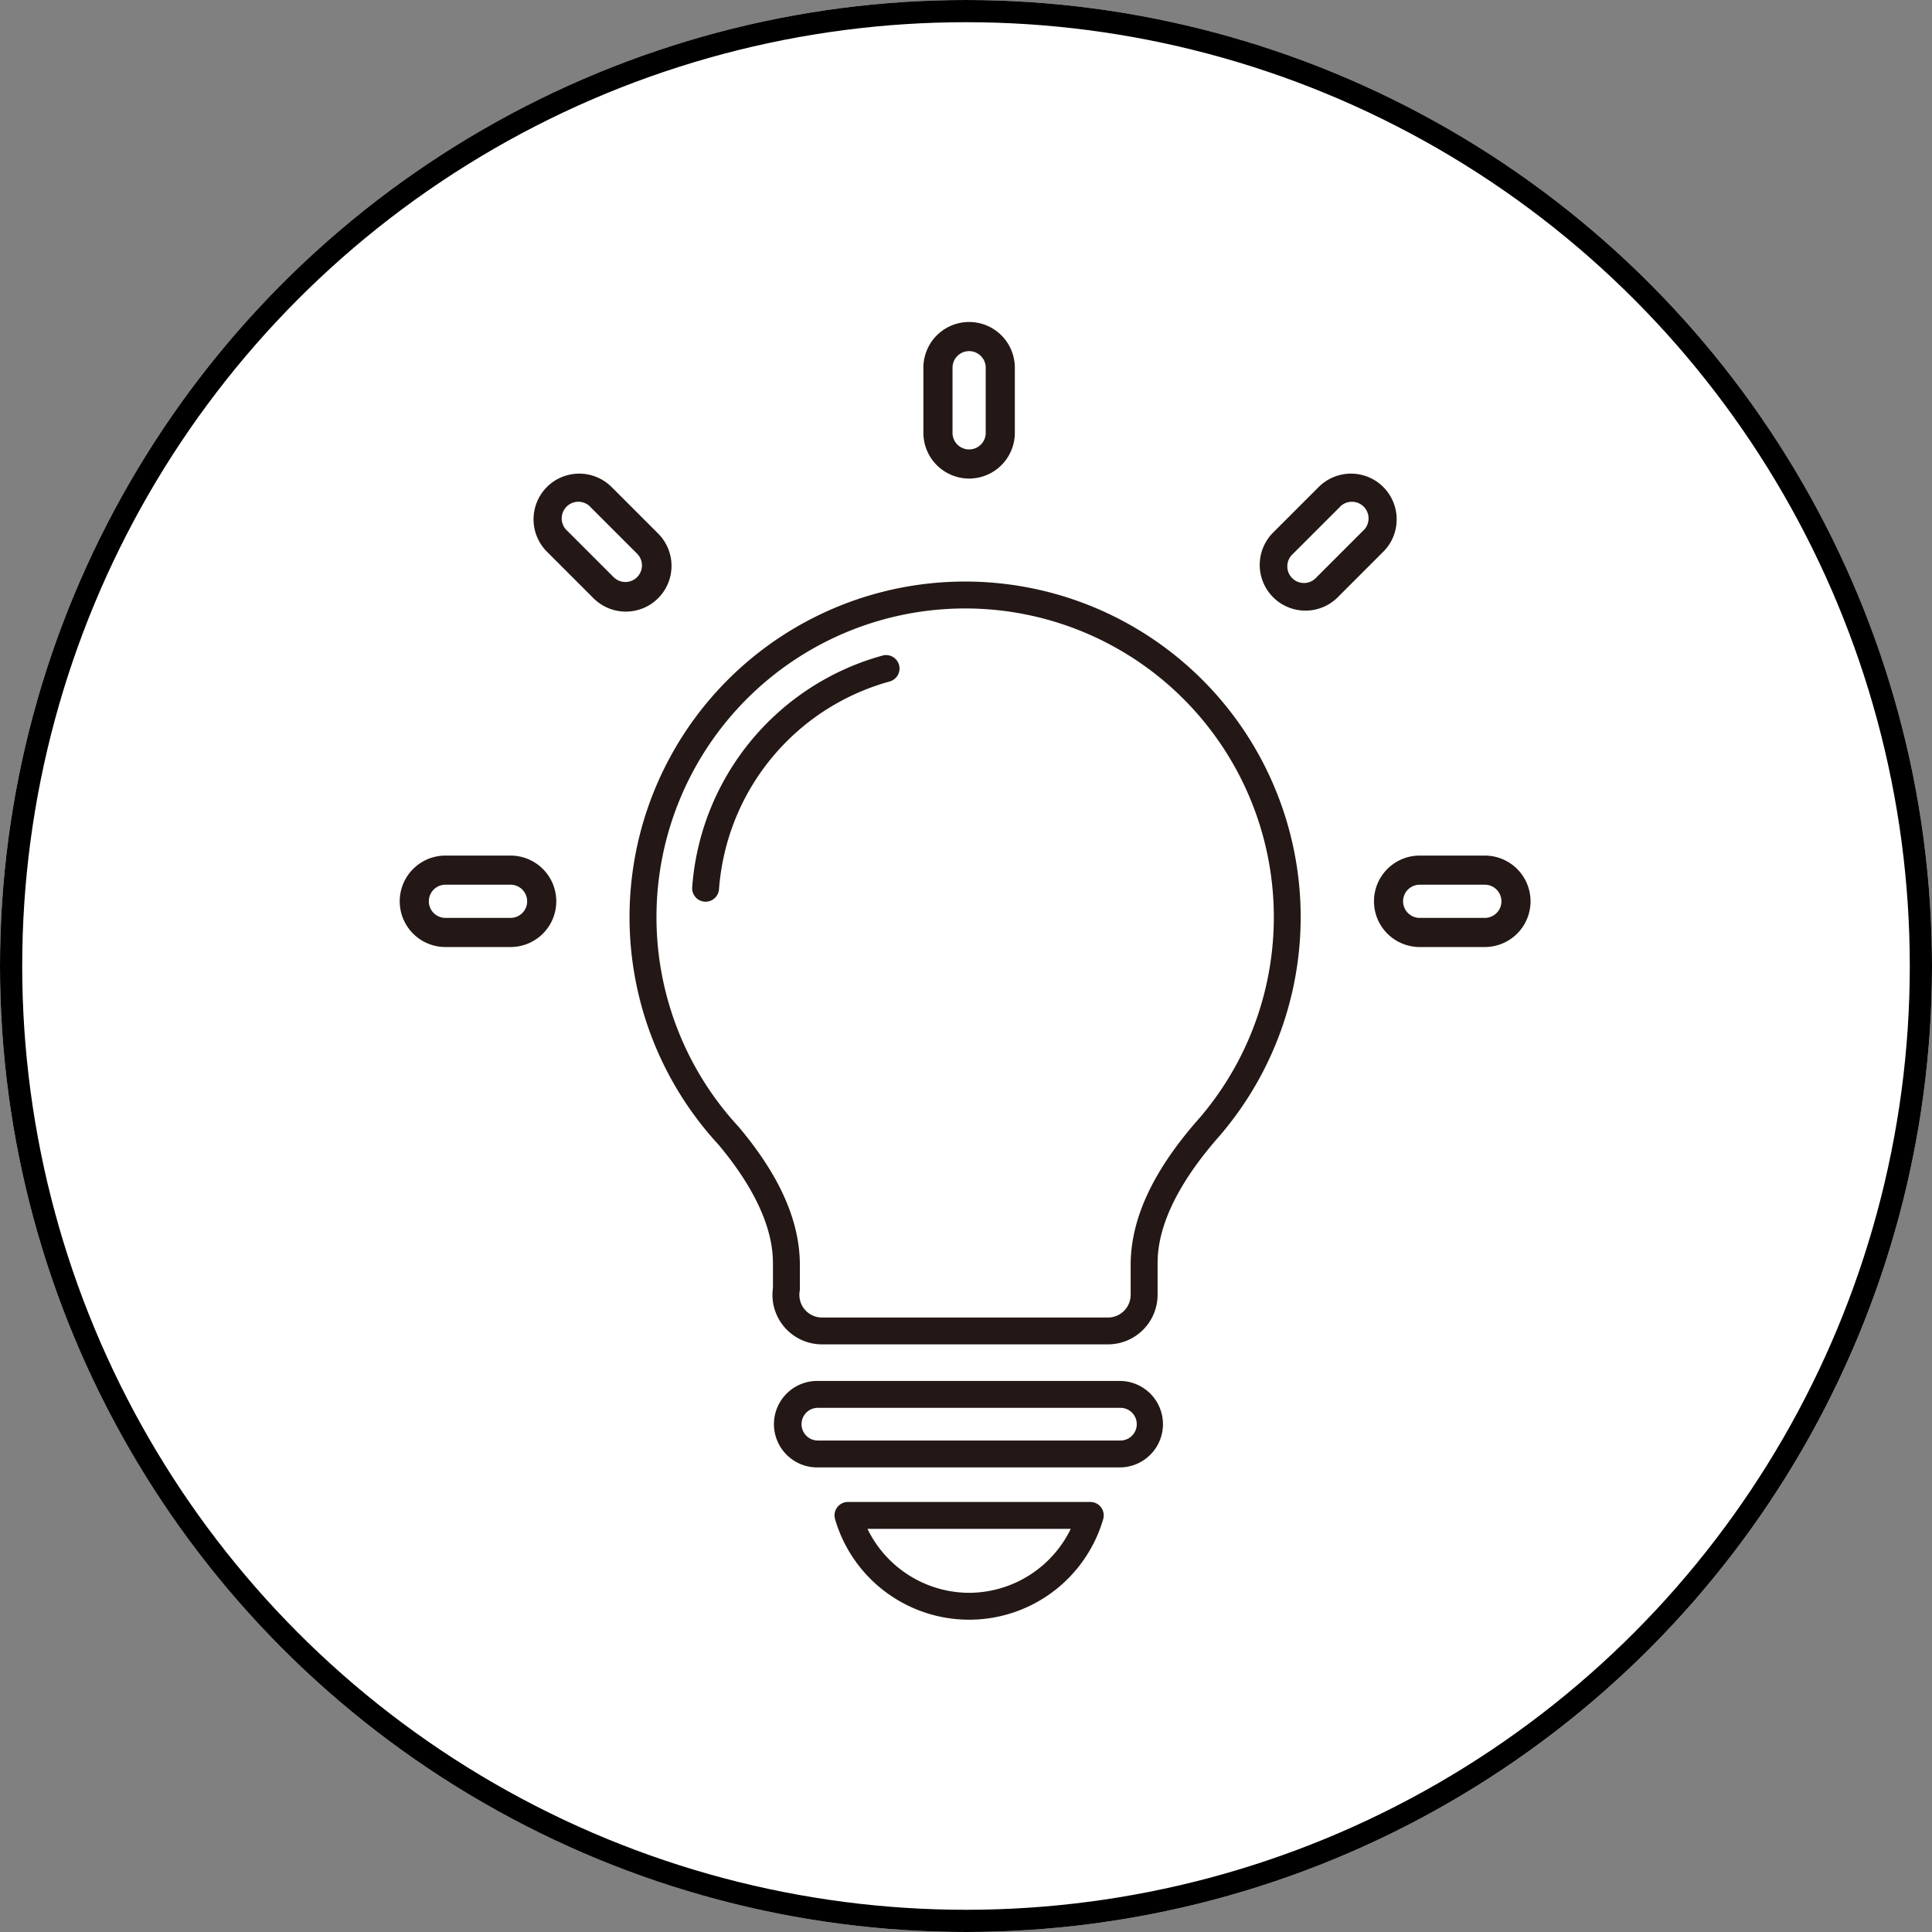
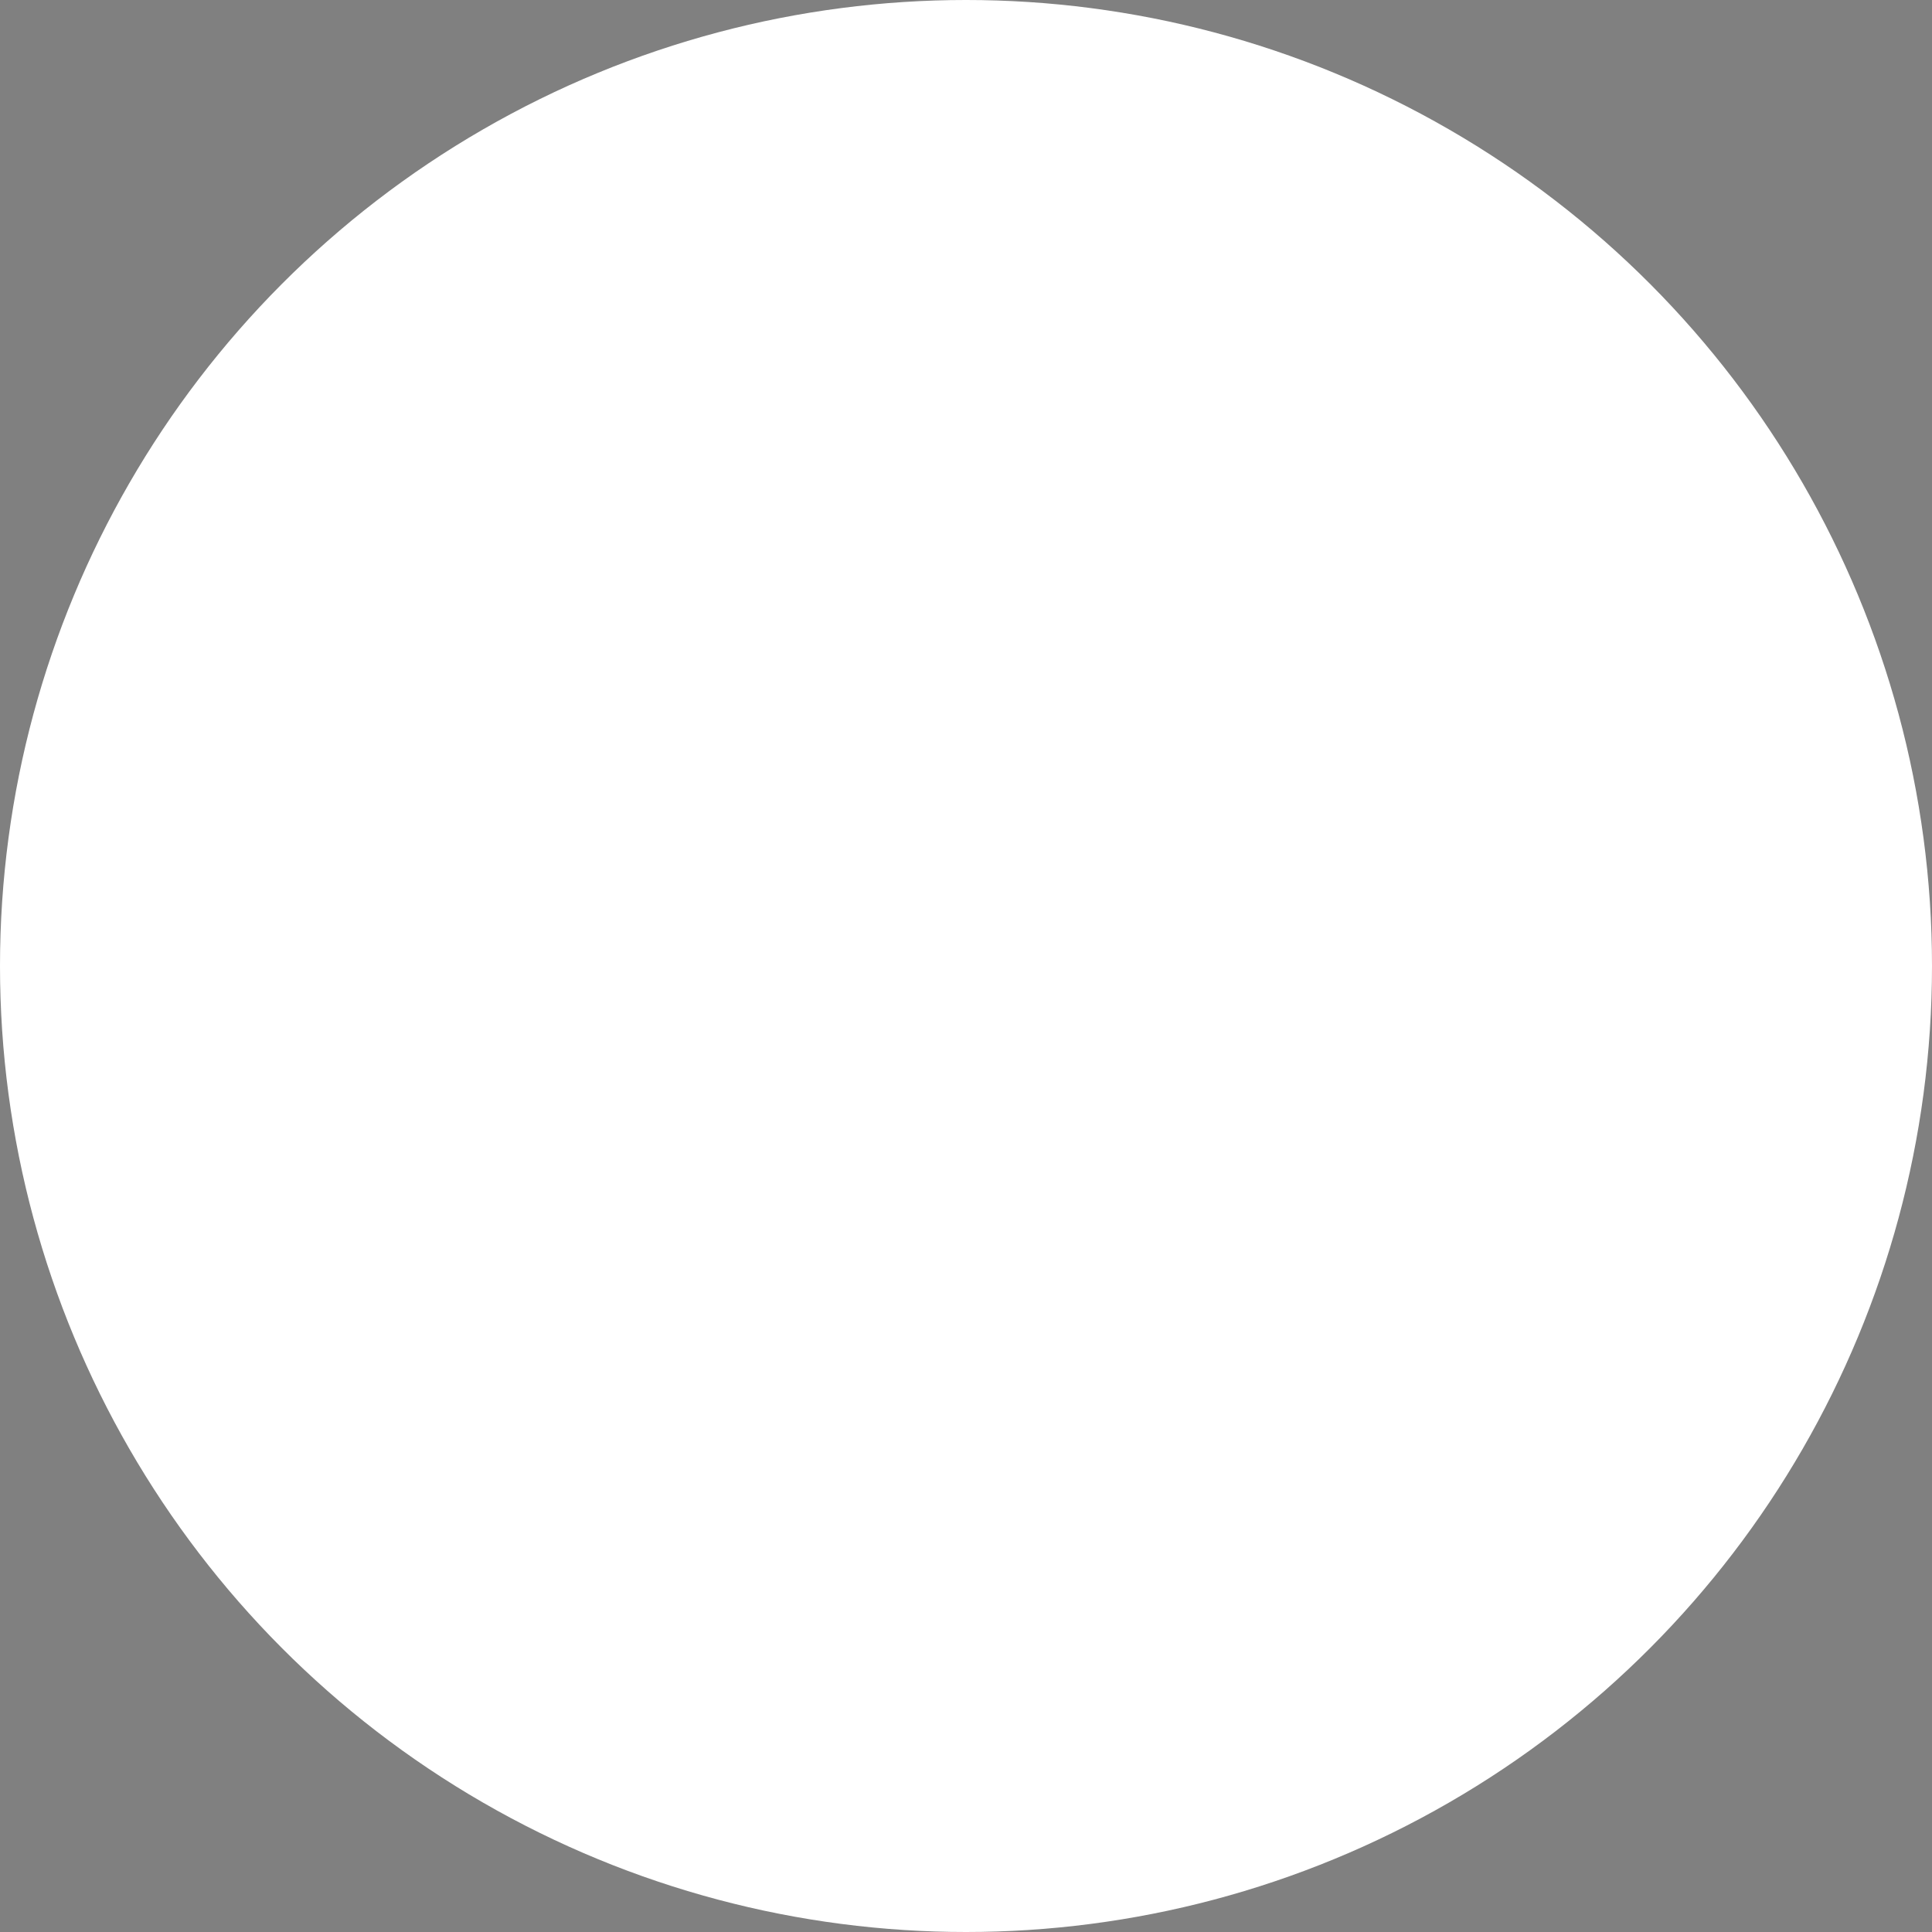
<svg xmlns="http://www.w3.org/2000/svg" width="174" height="174" viewBox="0 0 174 174">
  <rect x="0" y="0" width="174" height="174" fill="#808080" stroke="none" />
  <defs>
    <clipPath id="clip-path">
-       <rect id="Rectangle_1937" data-name="Rectangle 1937" width="101.843" height="116.879" fill="none" />
-     </clipPath>
+       </clipPath>
  </defs>
  <g id="Group_8762" data-name="Group 8762" transform="translate(-886 -4608)">
    <g id="Group_8763" data-name="Group 8763">
      <g id="Ellipse_46" data-name="Ellipse 46" transform="translate(886 4608)" fill="#fff" stroke="#000" stroke-width="2">
        <circle cx="87" cy="87" r="87" stroke="none" />
-         <circle cx="87" cy="87" r="86" fill="none" />
      </g>
      <g id="Group_1925" data-name="Group 1925" transform="translate(922 4637)">
        <g id="Group_1924" data-name="Group 1924" clip-path="url(#clip-path)">
          <path id="Path_3921" data-name="Path 3921" d="M75.683,51.338a30.22,30.22,0,0,0-22.2,50.728c4.892,5.848,4.892,9.606,4.892,10.843v2.043a4.461,4.461,0,0,0,4.421,5.087H88.552a4.47,4.47,0,0,0,4.465-4.465c0-.016,0-.033,0-.049s0-.025,0-.037v-2.579c0-1.289,0-5.21,5.329-11.356.089-.1.177-.2.255-.291l.032-.037.045-.054a30.222,30.222,0,0,0-23-49.832m21.124,48.3-.023.027-.009.01c-.08.093-.161.185-.25.286-3.99,4.6-5.929,8.838-5.929,12.952v2.506c0,.035,0,.071,0,.106l0,.053a2.046,2.046,0,0,1-2.044,2.044H62.8a2.041,2.041,0,0,1-2.016-2.379,1.235,1.235,0,0,0,.016-.2v-2.134c0-3.959-1.791-8.022-5.477-12.42l-.04-.045a27.8,27.8,0,1,1,41.526-.81" transform="translate(-24.762 -27.963)" fill="#231815" />
          <path id="Path_3922" data-name="Path 3922" d="M105.3,209.459H78.053a3.894,3.894,0,1,0,0,7.787H105.3a3.894,3.894,0,0,0,0-7.787m0,5.366H78.053a1.472,1.472,0,1,1,0-2.945H105.3a1.472,1.472,0,1,1,0,2.945" transform="translate(-40.393 -114.088)" fill="#231815" />
-           <path id="Path_3923" data-name="Path 3923" d="M109.037,233.4H87.213a1.211,1.211,0,0,0-1.162,1.549,12.577,12.577,0,0,0,24.148,0,1.211,1.211,0,0,0-1.162-1.549m-10.912,8.184a10.215,10.215,0,0,1-9.156-5.763H107.28a10.215,10.215,0,0,1-9.156,5.763" transform="translate(-46.844 -127.131)" fill="#231815" />
          <path id="Path_3924" data-name="Path 3924" d="M74.959,65.943A23.426,23.426,0,0,0,57.852,86.764a1.211,1.211,0,1,0,2.414.183q.07-.923.221-1.829a20.99,20.99,0,0,1,13.37-16.273q.859-.32,1.75-.57a1.211,1.211,0,1,0-.648-2.333" transform="translate(-31.509 -35.893)" fill="#231815" />
          <path id="Path_3925" data-name="Path 3925" d="M107.7,14.1a4.122,4.122,0,0,0,4.117-4.117V4.117a4.117,4.117,0,1,0-8.235,0V9.982A4.122,4.122,0,0,0,107.7,14.1m-1.495-9.982a1.495,1.495,0,0,1,2.99,0V9.982a1.495,1.495,0,0,1-2.99,0Z" transform="translate(-56.419)" fill="#231815" />
          <path id="Path_3926" data-name="Path 3926" d="M202.689,105.542h-5.865a4.117,4.117,0,1,0,0,8.235h5.865a4.117,4.117,0,1,0,0-8.235m0,5.612h-5.865a1.495,1.495,0,1,1,0-2.99h5.865a1.495,1.495,0,1,1,0,2.99" transform="translate(-104.963 -57.486)" fill="#231815" />
          <path id="Path_3927" data-name="Path 3927" d="M182.389,34.115a4.114,4.114,0,0,0-7.026-2.911l-4.147,4.147a4.118,4.118,0,0,0,5.823,5.823l4.147-4.147a4.088,4.088,0,0,0,1.2-2.912m-3.057,1.057-4.147,4.147a1.5,1.5,0,1,1-2.114-2.115l4.147-4.147a1.5,1.5,0,1,1,2.114,2.115" transform="translate(-92.602 -16.34)" fill="#231815" />
          <path id="Path_3928" data-name="Path 3928" d="M9.982,105.542H4.117a4.117,4.117,0,0,0,0,8.235H9.982a4.117,4.117,0,0,0,0-8.235m0,5.612H4.117a1.495,1.495,0,0,1,0-2.99H9.982a1.495,1.495,0,0,1,0,2.99" transform="translate(0 -57.486)" fill="#231815" />
          <path id="Path_3929" data-name="Path 3929" d="M37.651,35.351,33.5,31.2a4.123,4.123,0,0,0-5.823,0h0a4.123,4.123,0,0,0,0,5.823l4.147,4.147a4.118,4.118,0,1,0,5.823-5.823M35.8,39.319a1.5,1.5,0,0,1-2.115,0l-4.147-4.147a1.5,1.5,0,1,1,2.114-2.115L35.8,37.205a1.5,1.5,0,0,1,0,2.114" transform="translate(-14.421 -16.34)" fill="#231815" />
        </g>
      </g>
    </g>
  </g>
</svg>